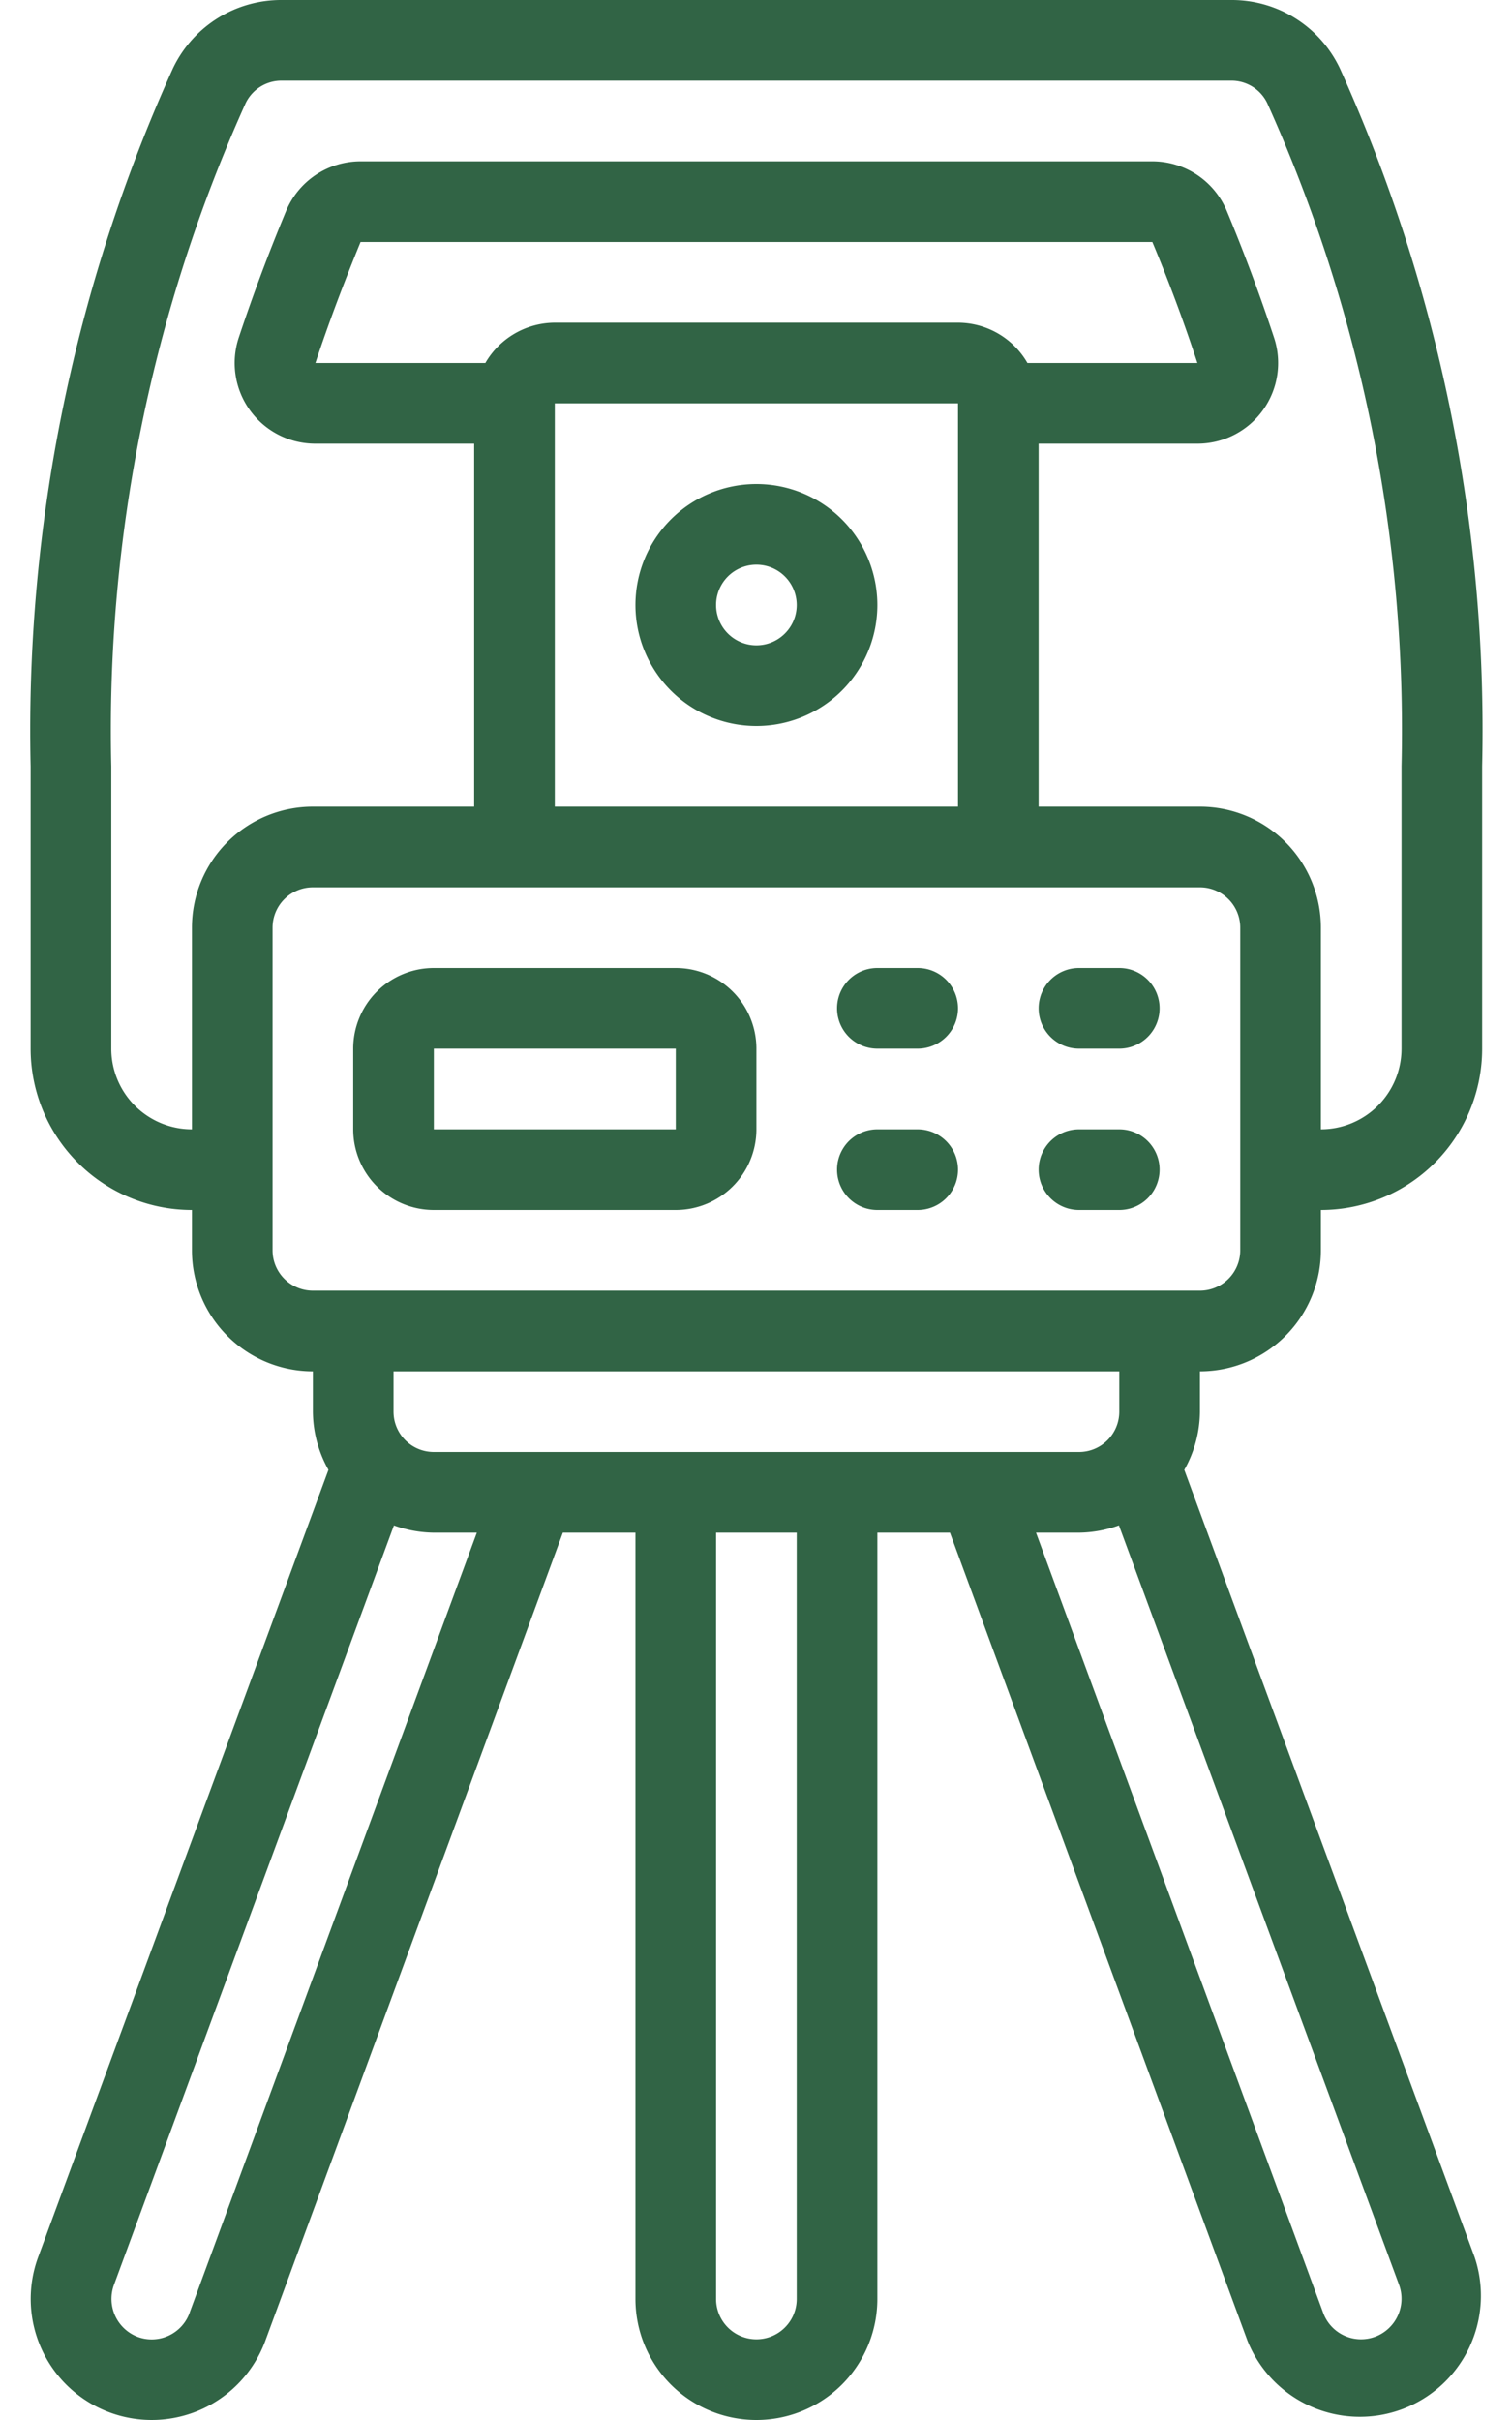
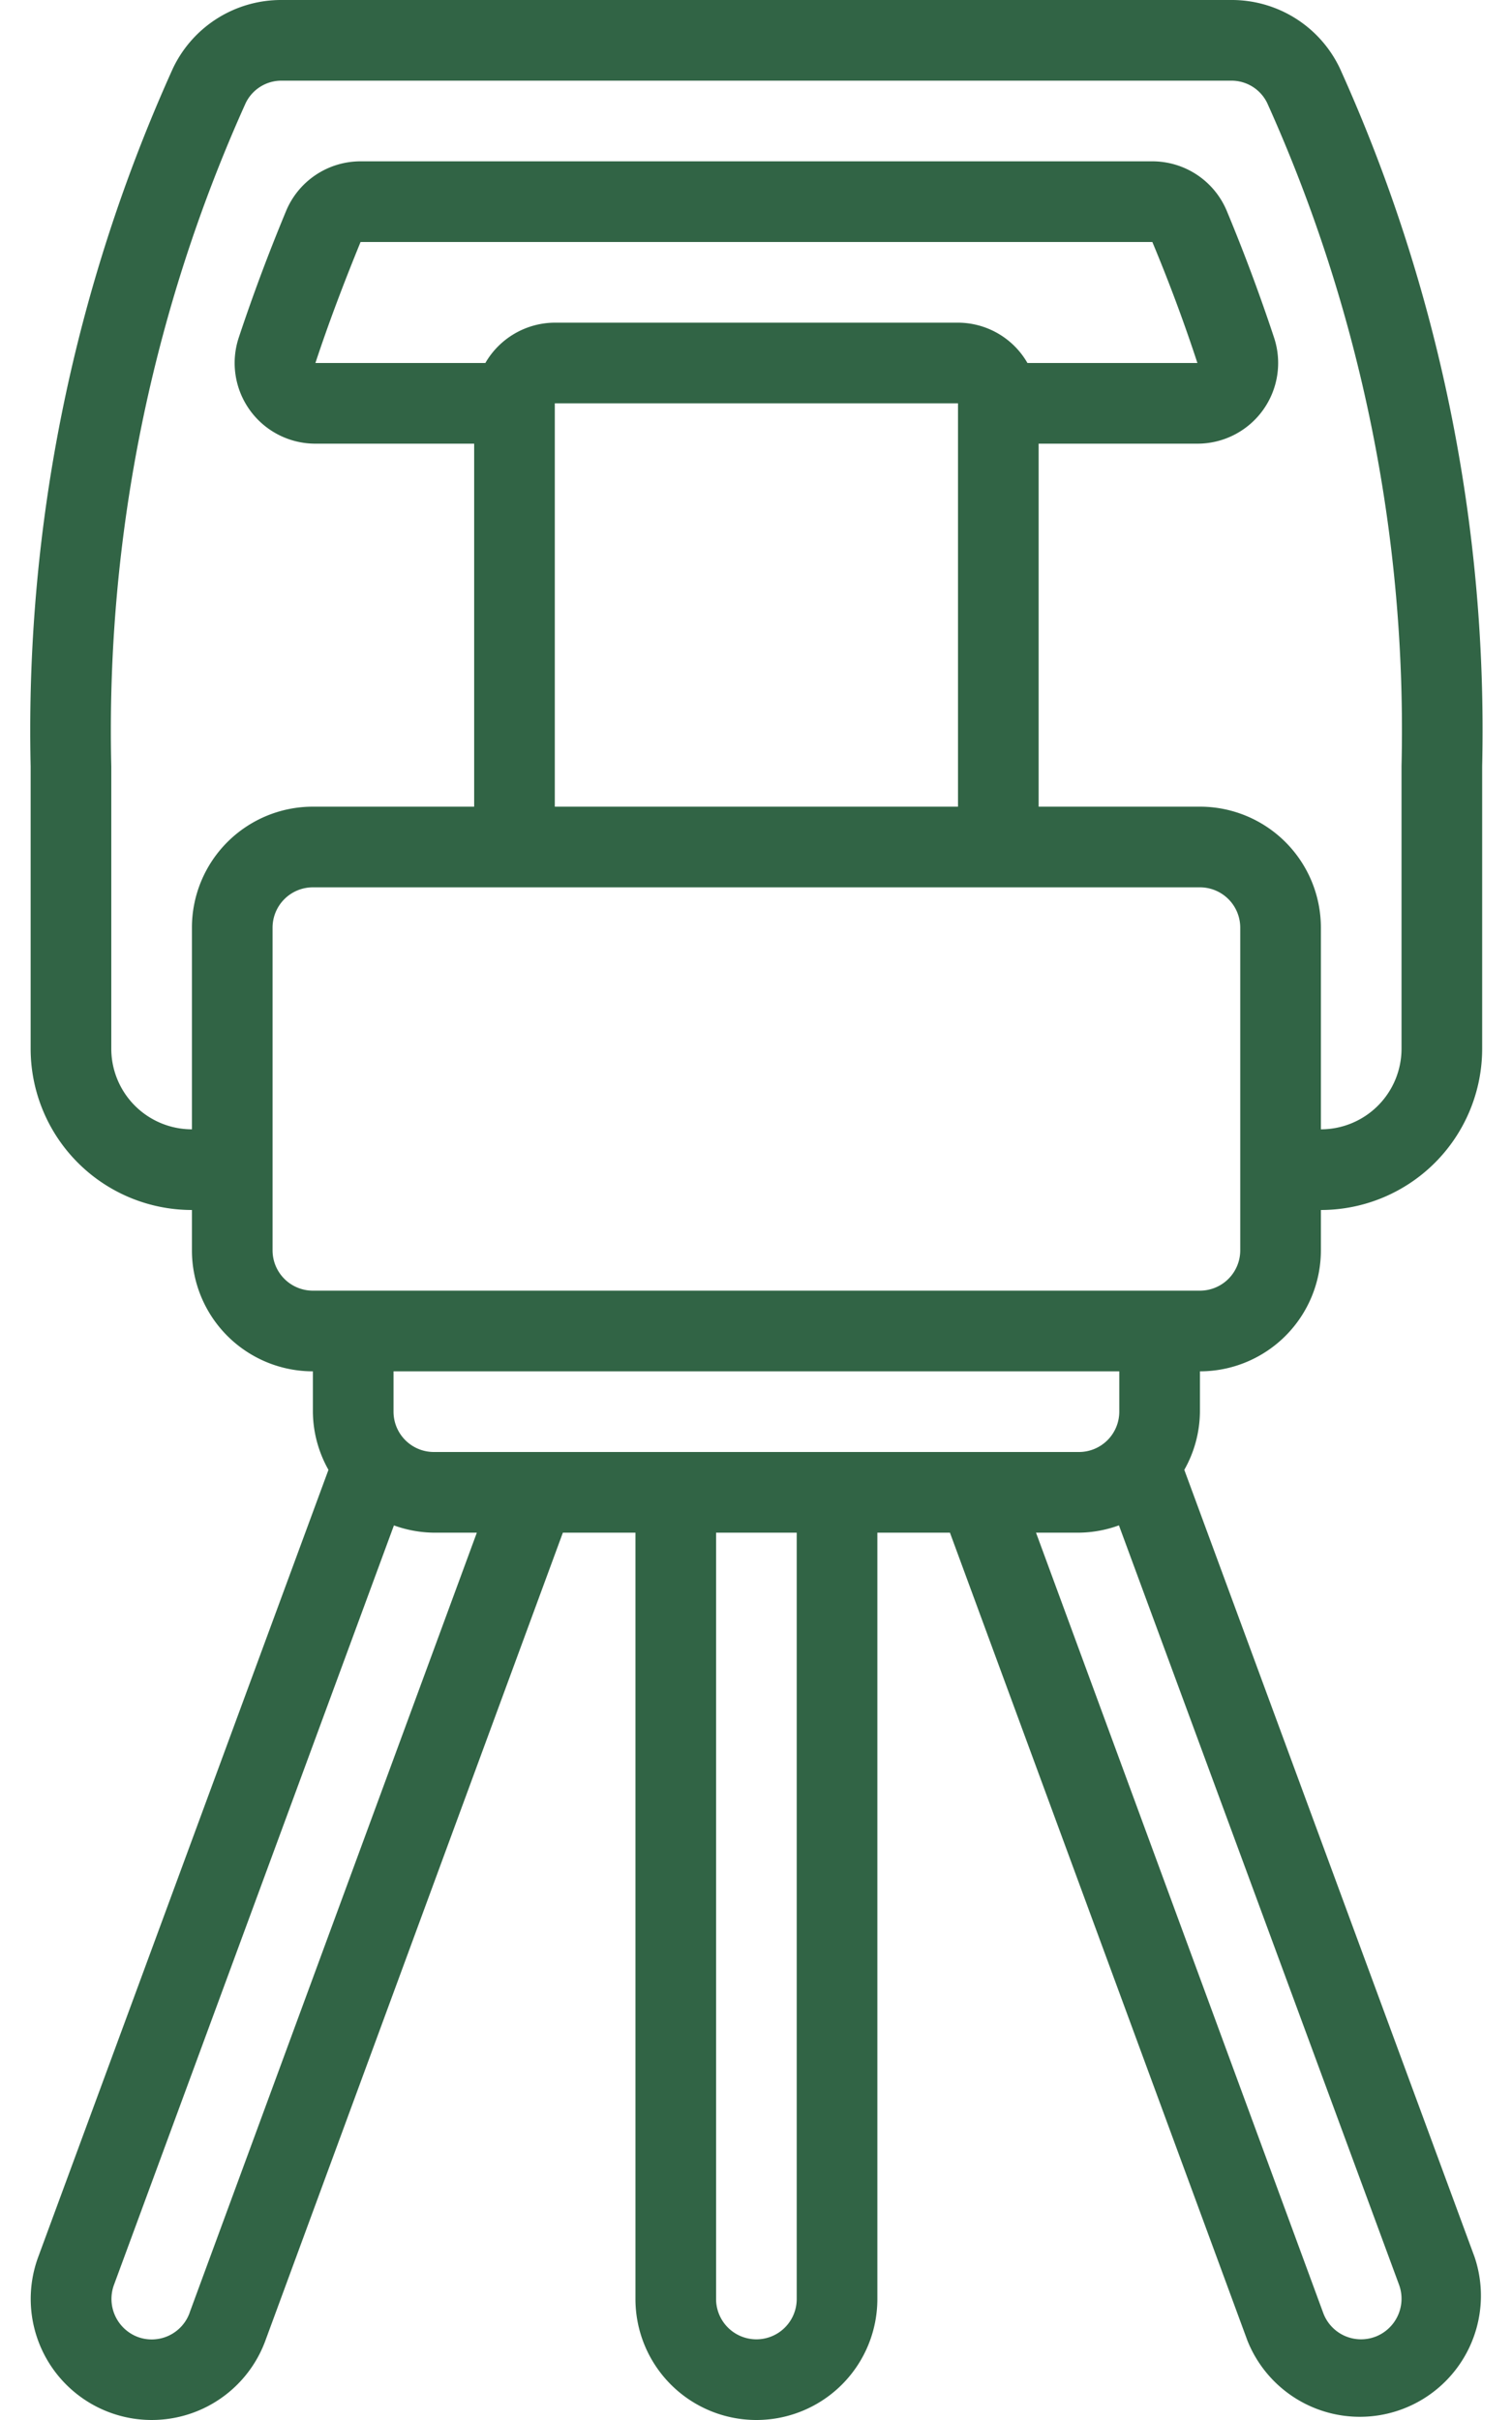
<svg xmlns="http://www.w3.org/2000/svg" width="30" height="48" viewBox="0 0 30 48">
  <g fill="#316445" fill-rule="nonzero">
    <path d="M23.808 27.2a2.4 2.4 0 0 0 2.4-2.4V24a3.2 3.2 0 0 0 3.2-3.2v-5.6a31.84 31.84 0 0 0-2.824-13.846A2.374 2.374 0 0 0 24.424 0H5.592a2.376 2.376 0 0 0-2.16 1.354A31.862 31.862 0 0 0 .608 15.2v5.6a3.2 3.2 0 0 0 3.2 3.2v.8a2.4 2.4 0 0 0 2.4 2.4v.8c.003.405.11.802.309 1.154L.757 44.77a2.401 2.401 0 1 0 4.508 1.657L11.168 30.4h1.44v15.2a2.4 2.4 0 1 0 4.8 0V30.4h1.44l5.902 16.024a2.402 2.402 0 0 0 4.508-1.655l-5.76-15.615c.2-.352.307-.75.31-1.154v-.8zm-21.6-6.4v-5.6A30.271 30.271 0 0 1 4.874 2.046a.787.787 0 0 1 .718-.446h18.832a.787.787 0 0 1 .72.446A30.27 30.27 0 0 1 27.808 15.2v5.6a1.6 1.6 0 0 1-1.6 1.6v-4a2.4 2.4 0 0 0-2.4-2.4h-3.2V8.8h3.15a1.6 1.6 0 0 0 1.52-2.106 35.872 35.872 0 0 0-.936-2.508 1.6 1.6 0 0 0-1.479-.986H7.154a1.6 1.6 0 0 0-1.479.988c-.354.853-.66 1.673-.937 2.506A1.6 1.6 0 0 0 6.258 8.8h3.15V16h-3.2a2.4 2.4 0 0 0-2.4 2.4v4a1.6 1.6 0 0 1-1.6-1.6zM20.386 7.2a1.595 1.595 0 0 0-1.378-.8h-8a1.6 1.6 0 0 0-1.378.8H6.258c.263-.795.56-1.578.896-2.4h15.71c.33.789.63 1.594.894 2.4h-3.372zm-9.378.8h8v8h-8V8zm-5.6 16.8v-6.4a.8.8 0 0 1 .8-.8h17.6a.8.8 0 0 1 .8.8v6.4a.8.8 0 0 1-.8.8h-17.6a.8.8 0 0 1-.8-.8zm16.8 2.4v.8a.8.8 0 0 1-.8.8h-12.8a.8.8 0 0 1-.8-.8v-.8h14.4zM3.762 45.875a.8.8 0 0 1-1.023.48.807.807 0 0 1-.48-1.029l5.557-15.07c.254.092.522.141.792.144h.853l-5.7 15.475zm12.046-.275a.8.8 0 0 1-1.6 0V30.4h1.6v15.2zm11.475.75a.8.8 0 0 1-1.03-.477L20.556 30.4h.853c.27-.003.538-.052.792-.145l5.56 15.068a.807.807 0 0 1-.477 1.027z" />
-     <path d="M15.008 9.6a2.4 2.4 0 1 0 0 4.8 2.4 2.4 0 0 0 0-4.8zm0 3.2a.8.8 0 1 1 0-1.6.8.8 0 0 1 0 1.6zM21.408 20.8h.8a.8.8 0 0 0 0-1.6h-.8a.8.8 0 0 0 0 1.6zM21.408 24h.8a.8.8 0 1 0 0-1.6h-.8a.8.8 0 1 0 0 1.6zM17.408 20.8h.8a.8.8 0 0 0 0-1.6h-.8a.8.8 0 0 0 0 1.6zM17.408 24h.8a.8.8 0 1 0 0-1.6h-.8a.8.8 0 1 0 0 1.6zM8.608 24h4.8a1.6 1.6 0 0 0 1.6-1.6v-1.6a1.6 1.6 0 0 0-1.6-1.6h-4.8a1.6 1.6 0 0 0-1.6 1.6v1.6a1.6 1.6 0 0 0 1.6 1.6zm0-3.2h4.8v1.6h-4.8v-1.6z" />
  </g>
</svg>